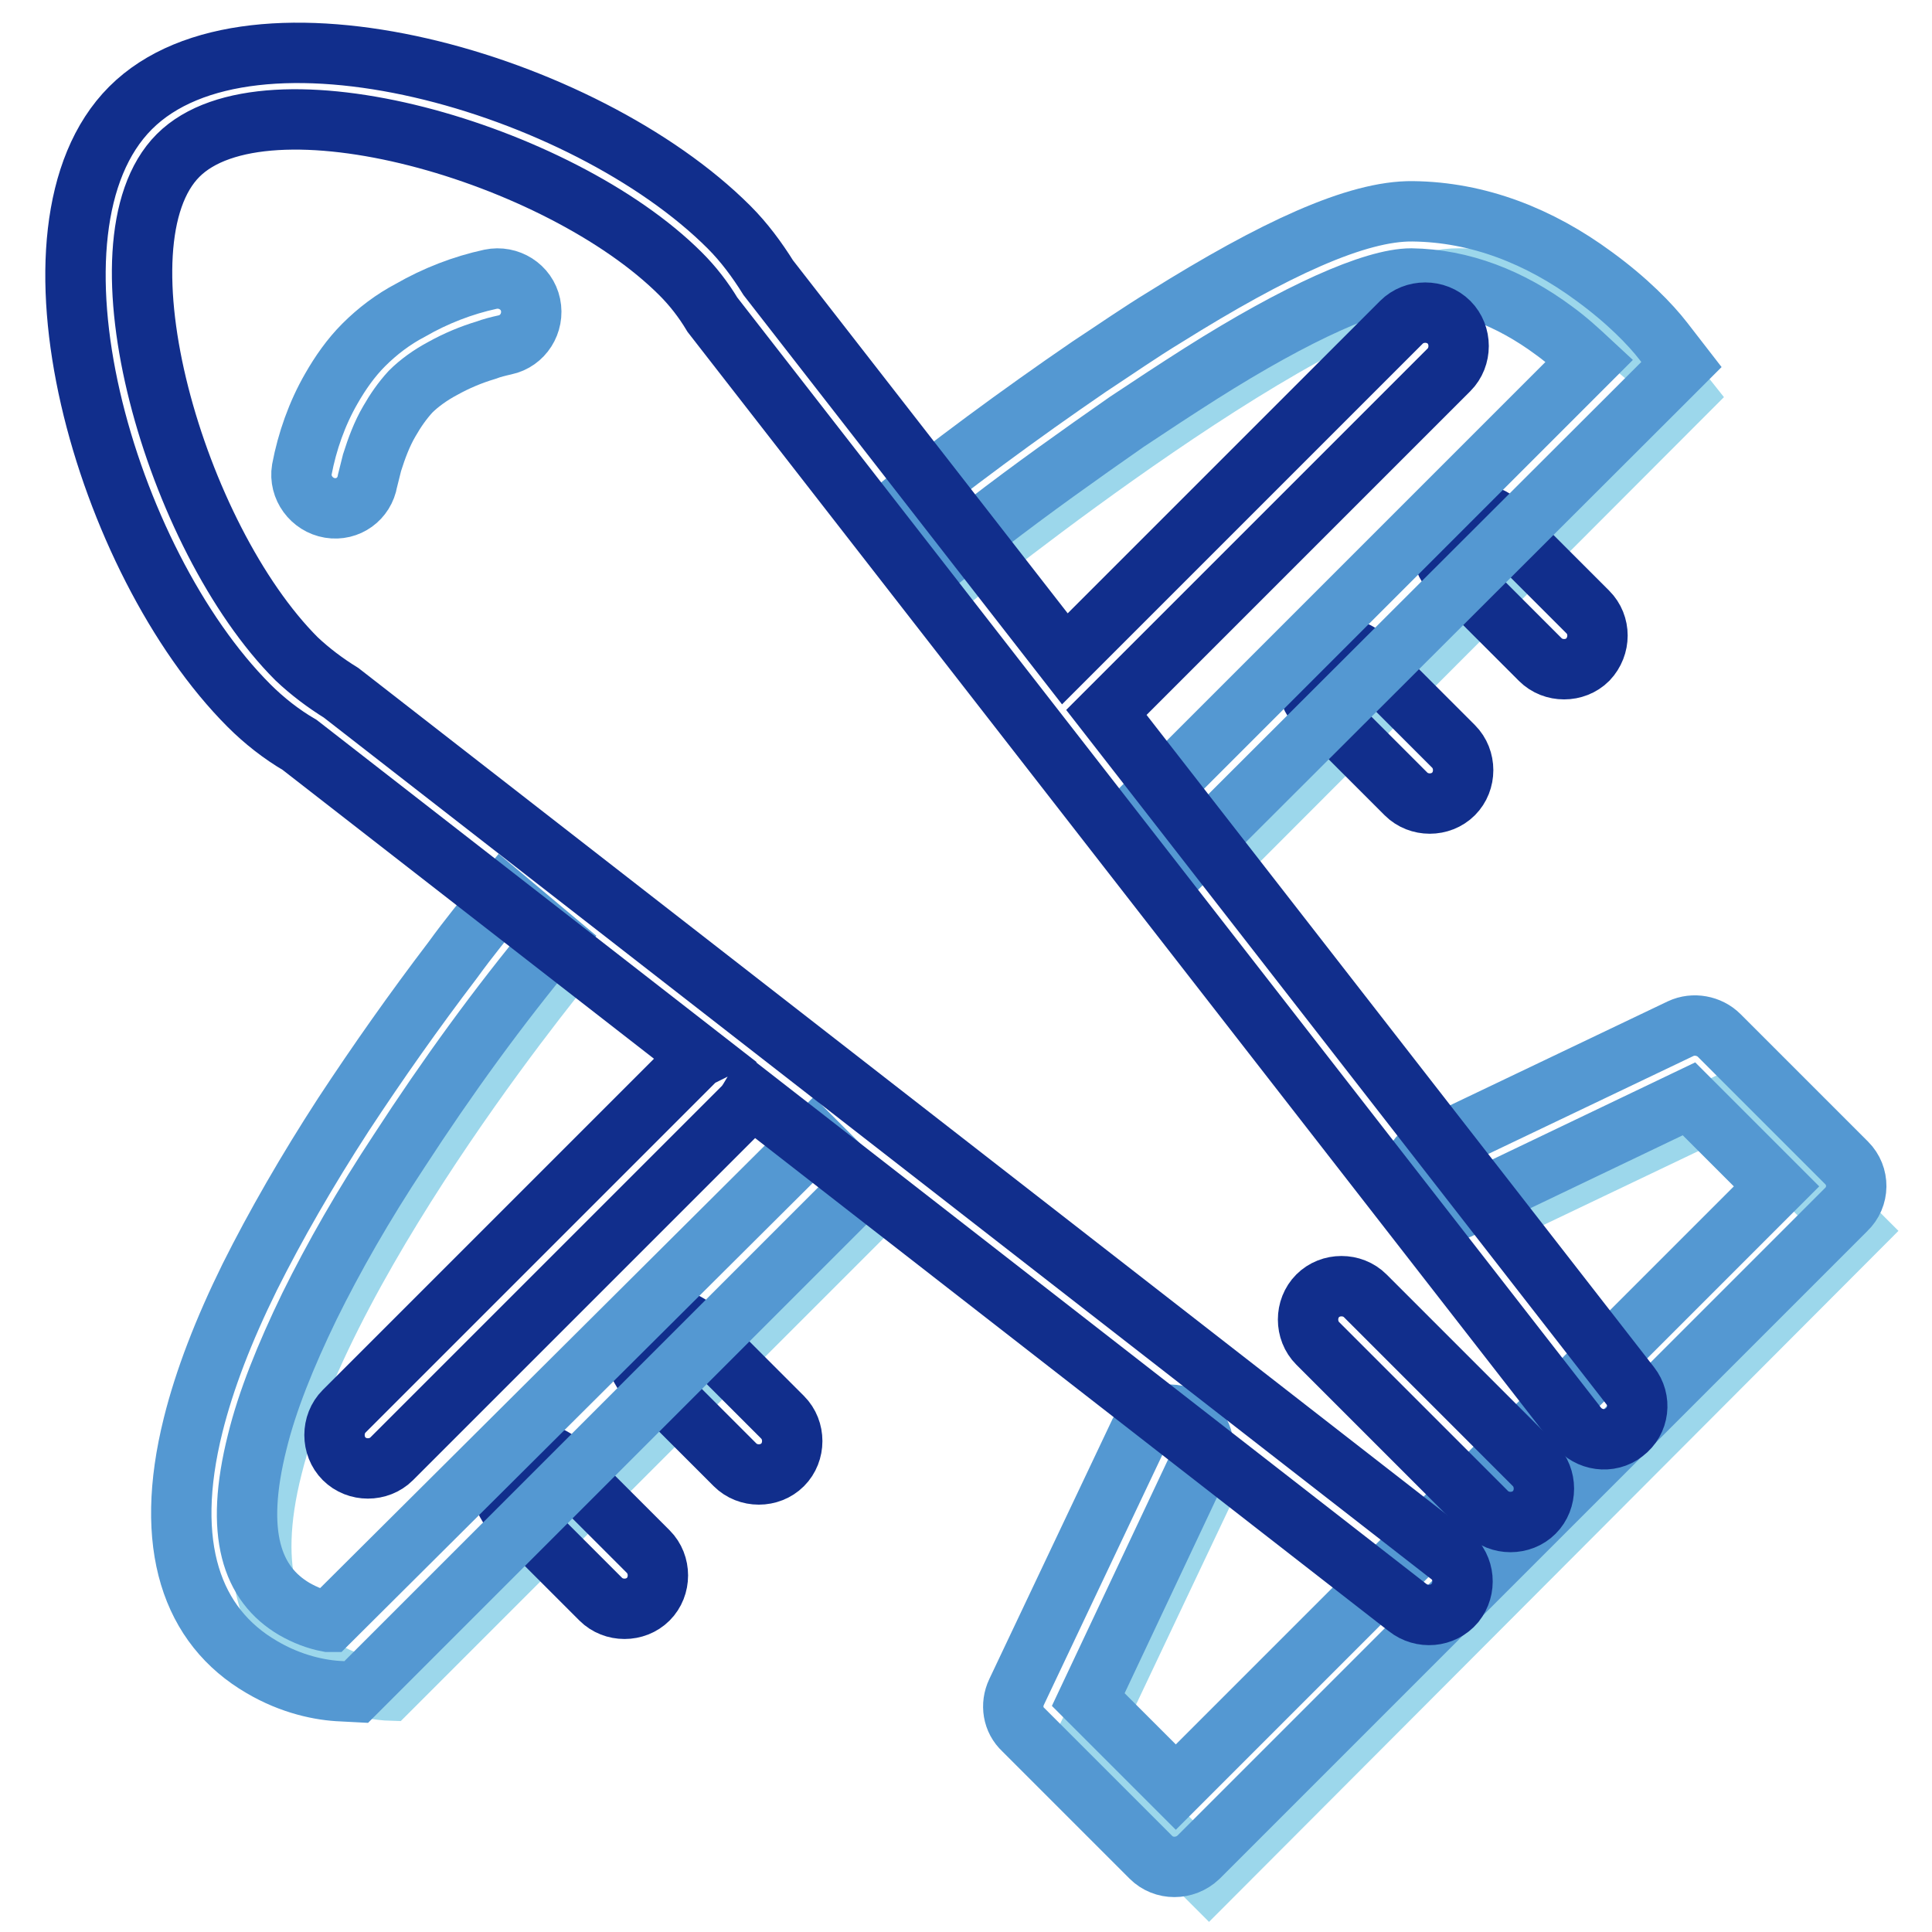
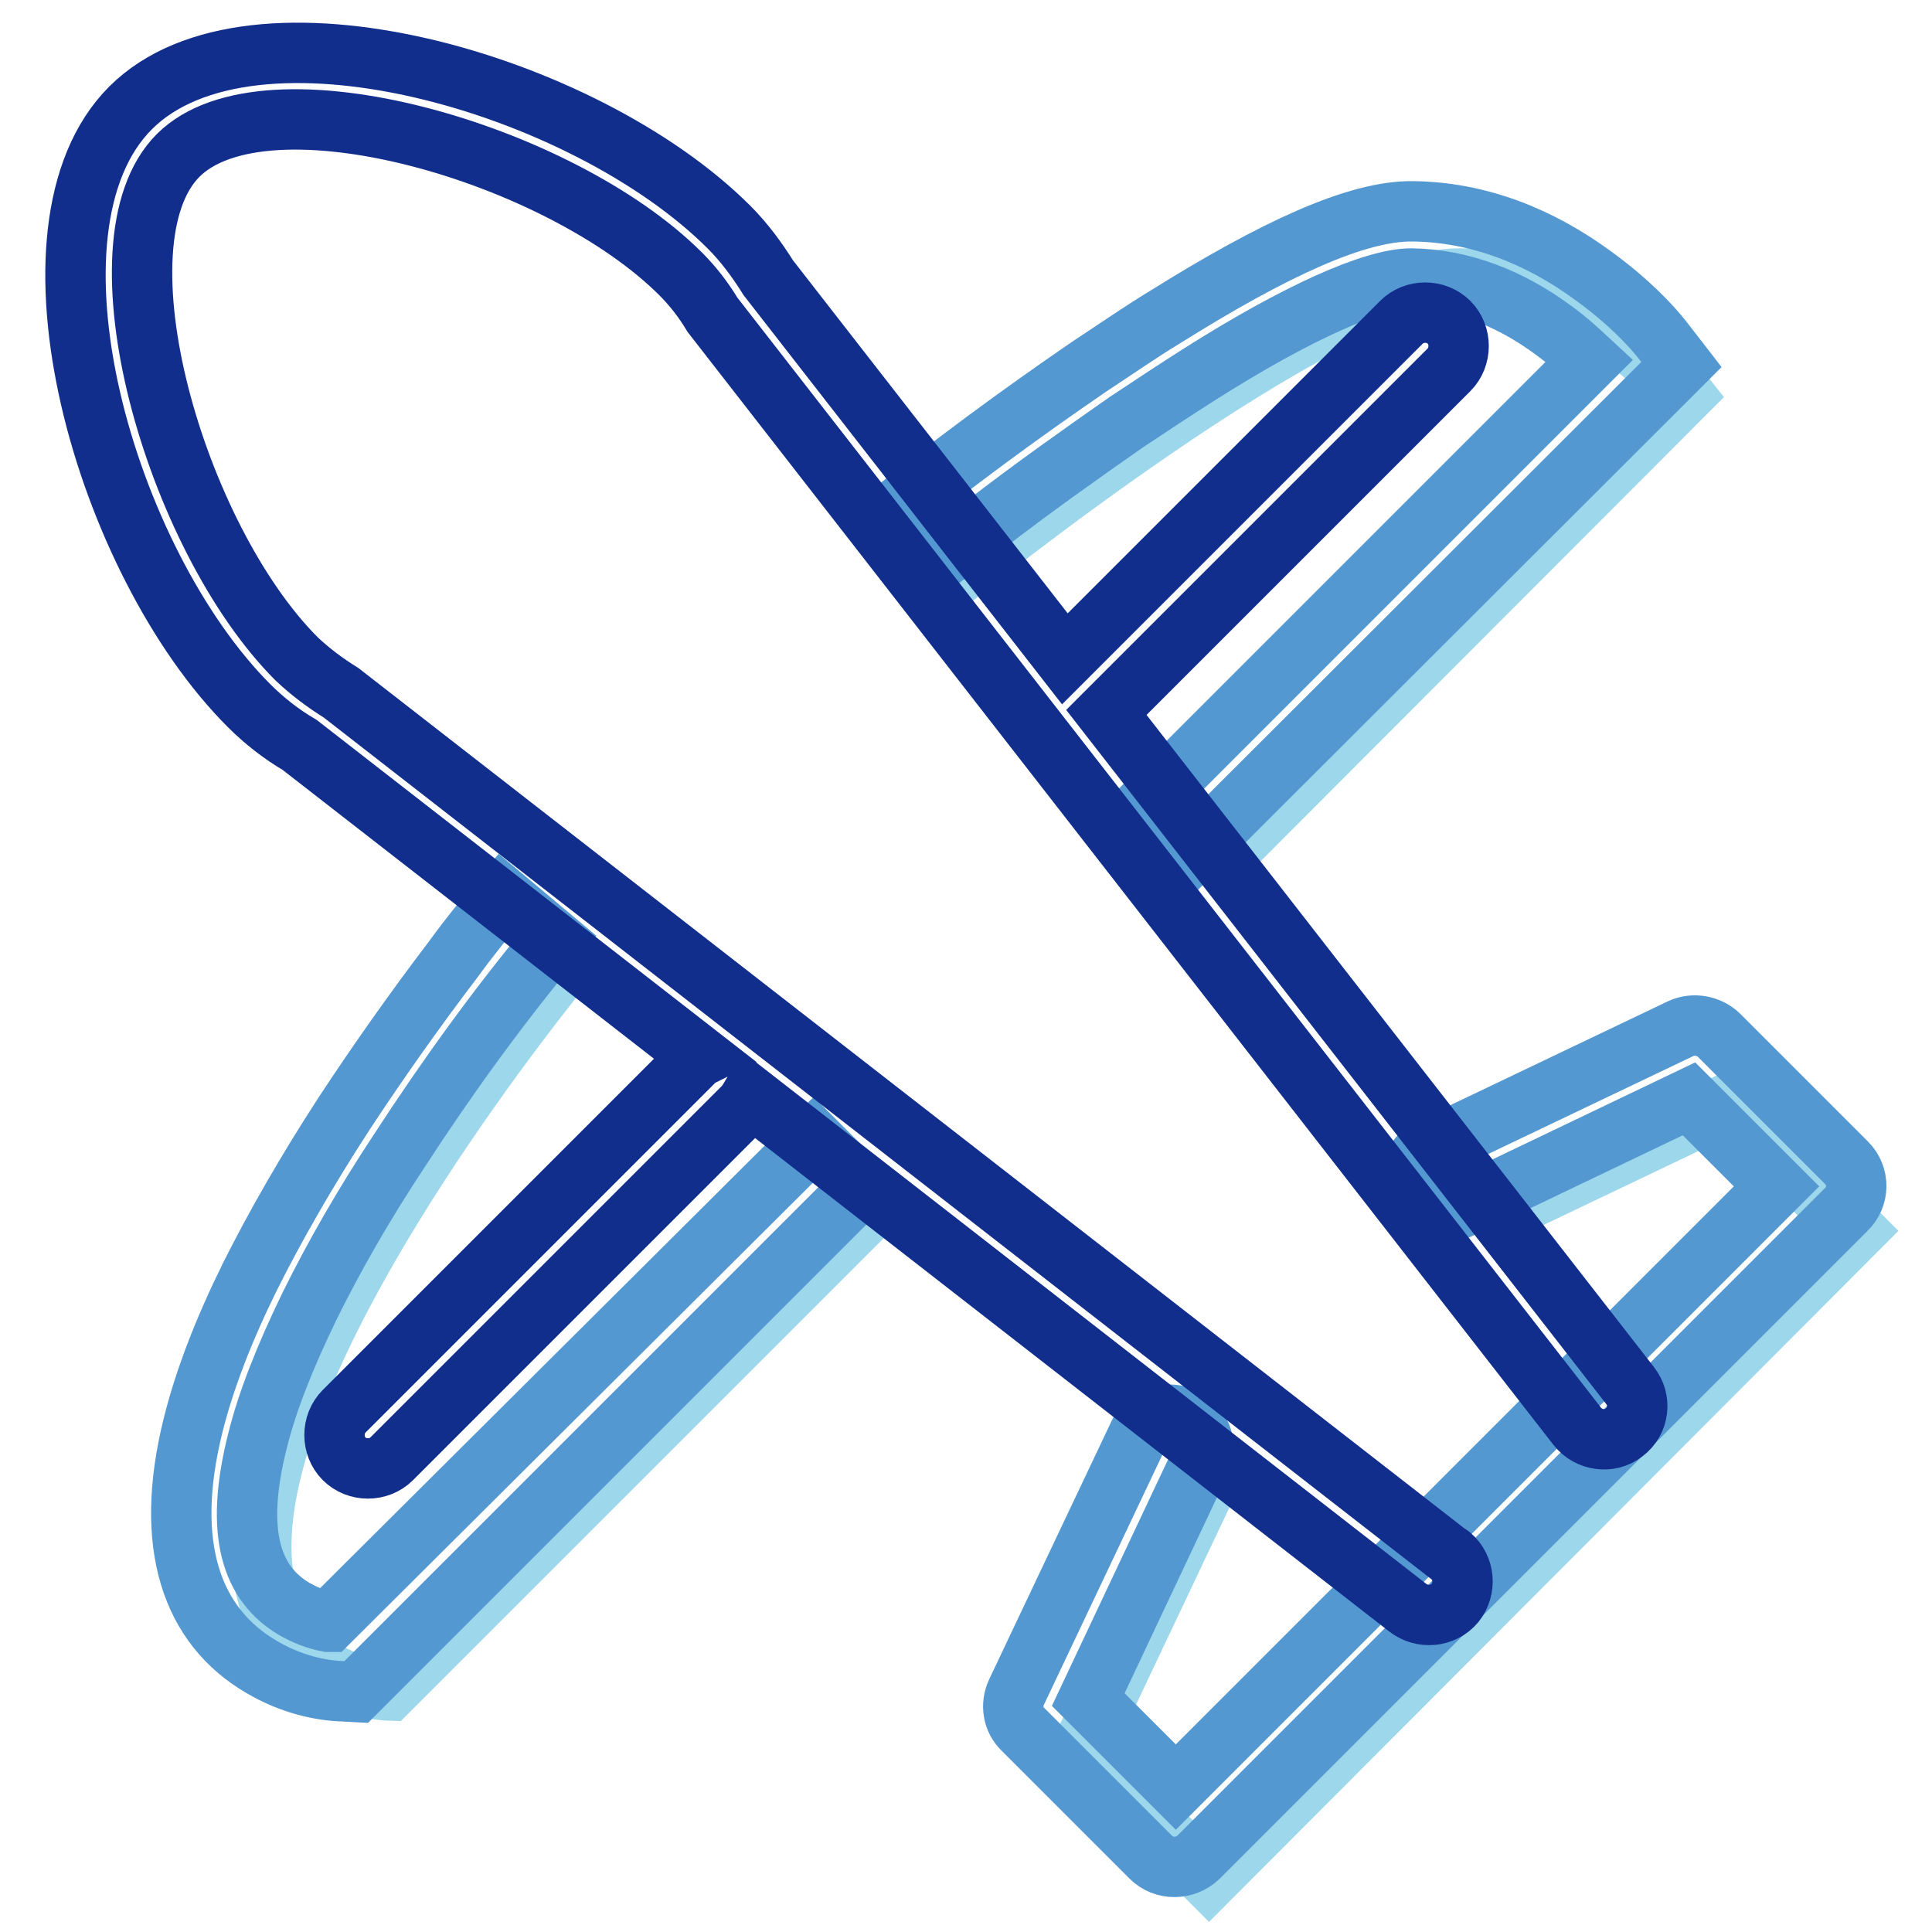
<svg xmlns="http://www.w3.org/2000/svg" version="1.1" x="0px" y="0px" viewBox="0 0 256 256" enable-background="new 0 0 256 256" xml:space="preserve">
  <g>
    <path stroke-width="8" fill-opacity="0" stroke="#9cd7eb" d="M126.4,76.5c0,0,49.2-39.8,67-39.6c17.8,0.2,29.7,15.4,29.7,15.4L159,116.5 M116.9,158.6L51.5,224 c0,0-22.8-0.7-15.4-29.7c7.3-29.1,40.1-68.3,40.1-68.3 M195.7,162.1l33.3-15.9l16.9,16.9L160.2,249L143.2,232l16.3-34.4" />
-     <path stroke-width="8" fill-opacity="0" stroke="#112e8c" d="M180.9,87.2c-1.7-1.7-4.6-1.7-6.3,0c-1.7,1.7-1.7,4.6,0,6.3l0,0l11.7,11.7c1.7,1.7,4.6,1.7,6.3,0 c1.7-1.7,1.7-4.6,0-6.3L180.9,87.2z M210.4,81.1l-11.7-11.7c-1.7-1.7-4.6-1.7-6.3,0c-1.7,1.7-1.7,4.6,0,6.3l11.7,11.7 c1.7,1.7,4.6,1.7,6.3,0C212.1,85.6,212.1,82.8,210.4,81.1z M74.2,193.9c-1.7-1.7-4.6-1.7-6.3,0c-1.7,1.7-1.7,4.6,0,6.3l11.7,11.7 c1.7,1.7,4.6,1.7,6.3,0c1.7-1.7,1.7-4.6,0-6.3l0,0L74.2,193.9z M92,176.1c-1.7-1.7-4.6-1.7-6.3,0c-1.7,1.7-1.7,4.6,0,6.3l0,0 l11.7,11.7c1.7,1.7,4.6,1.7,6.3,0c1.7-1.7,1.7-4.6,0-6.3L92,176.1z" />
    <path stroke-width="8" fill-opacity="0" stroke="#5498d2" d="M43.6,214.9l-0.1,0c-1.6-0.3-3.1-0.9-4.5-1.7c-5.6-3.3-8-9.9-4.9-22.2c1.3-5.3,3.7-11.3,6.9-17.9 c3.2-6.5,7.2-13.5,11.9-20.6c6.3-9.7,13.1-19.1,20.5-28l-6.8-5.7c-2.3,2.8-4.5,5.5-6.6,8.4c-5.1,6.7-9.9,13.5-14.5,20.5 c-4.8,7.4-9,14.7-12.4,21.5c-3.5,7.1-6,13.6-7.5,19.6c-4,16-0.2,26.7,9.1,32.1c3.9,2.3,7.8,3.1,10.6,3.2l1.9,0.1l1.4-1.4l65.5-65.5 l-6.3-6.3L43.6,214.9z M159.1,49.5c12.8-8.1,22.9-12.6,27.9-12.6c6.7,0.1,13.1,2.6,18.9,6.9c1.8,1.3,3.3,2.7,4.7,4l-61.1,61.1 l6.3,6.3L220,51.1l2.8-2.8l-2.4-3.1c-1.7-2.2-4.8-5.4-9.2-8.6c-7.2-5.3-15.3-8.5-24-8.6c-7.4-0.1-18.4,5-32.8,14 c-3.3,2-6.6,4.3-10.1,6.6c-9.2,6.3-18.3,13-27,20l5.6,6.9c2.6-2.1,5.2-4.1,7.8-6.1c6.1-4.7,12.3-9.1,18.6-13.5 C152.6,53.7,155.8,51.6,159.1,49.5L159.1,49.5z M244.7,154.1l-16.9-16.9c-1.3-1.3-3.4-1.7-5.1-0.9l-33.3,15.9 c-2.2,1.1-3.1,3.8-1.9,6c1.1,2.1,3.6,3,5.8,2l30.5-14.6l11.6,11.6l-79.6,79.6l-11.6-11.6l14.9-31.6c1-2.3-0.1-4.9-2.4-5.8 c-2.1-0.9-4.6,0-5.7,2l-16.3,34.4c-0.8,1.7-0.5,3.7,0.9,5l16.9,16.9c1.7,1.7,4.5,1.7,6.3,0c0,0,0,0,0,0l85.8-85.8 C246.4,158.6,246.4,155.8,244.7,154.1C244.7,154.1,244.7,154.1,244.7,154.1z" />
-     <path stroke-width="8" fill-opacity="0" stroke="#5498d2" d="M49.3,61.3c0.6-1.9,1.3-3.8,2.3-5.5c0.8-1.4,1.7-2.7,2.8-3.9c1.1-1.1,2.6-2.2,4.3-3.1 c1.8-1,3.7-1.8,5.7-2.4c0.8-0.3,1.6-0.5,2.5-0.7c2.4-0.5,3.9-2.9,3.4-5.3c-0.5-2.4-2.9-3.9-5.3-3.4c-3.7,0.8-7.3,2.2-10.6,4.1 c-2.3,1.2-4.4,2.8-6.2,4.6c-1.7,1.7-3.1,3.7-4.3,5.8c-1.9,3.3-3.2,7-3.9,10.7c-0.4,2.4,1.3,4.7,3.7,5.1c2.4,0.4,4.6-1.2,5-3.6 C48.8,63.3,49,62.5,49.3,61.3z" />
    <path stroke-width="8" fill-opacity="0" stroke="#112e8c" d="M216,183.6l-69.4-89.2L192,49c1.7-1.7,1.7-4.6,0-6.3c-1.7-1.7-4.6-1.7-6.3,0l-44.6,44.6l-39.3-50.5 c-1.5-2.4-3.2-4.7-5.2-6.7C77.4,10.9,33.3-1.7,17.3,14.3c-16,16-3.4,60.1,15.7,79.2c2,2,4.3,3.8,6.7,5.2l53.1,41.3 c-0.2,0.1-0.4,0.2-0.6,0.4l-46.6,46.6c-1.7,1.7-1.7,4.6,0,6.3c1.7,1.7,4.6,1.7,6.3,0l46.6-46.6c0.4-0.4,0.7-0.9,1-1.4l87,67.7 c1.9,1.5,4.7,1.3,6.3-0.6c1.5-1.9,1.3-4.7-0.6-6.3c0,0-0.1-0.1-0.2-0.1L45.2,91.8c-2.1-1.3-4.1-2.8-5.9-4.5 C23.2,71.2,12,32.2,23.6,20.6s50.5-0.4,66.6,15.7c1.6,1.6,3,3.4,4.2,5.4L209,189c1.5,1.9,4.3,2.3,6.2,0.8 C217.2,188.3,217.5,185.5,216,183.6z" />
-     <path stroke-width="8" fill-opacity="0" stroke="#112e8c" d="M180.9,171.7c-1.7-1.7-4.6-1.7-6.3,0s-1.7,4.6,0,6.3l22.4,22.4c1.7,1.7,4.6,1.7,6.3,0 c1.7-1.7,1.7-4.6,0-6.3L180.9,171.7z" />
  </g>
</svg>